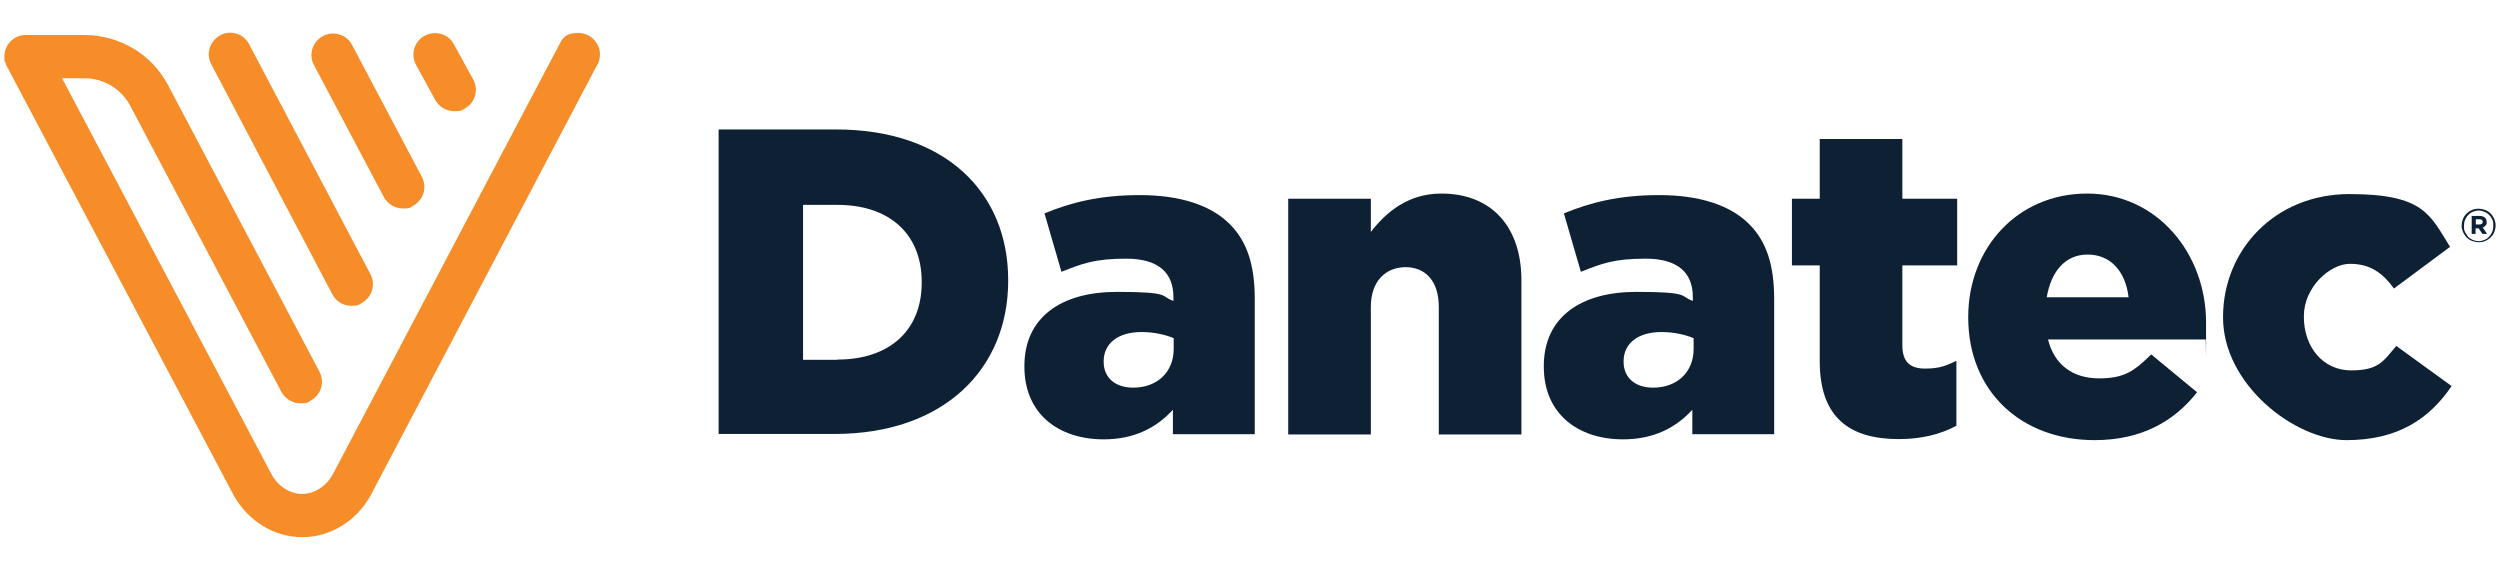
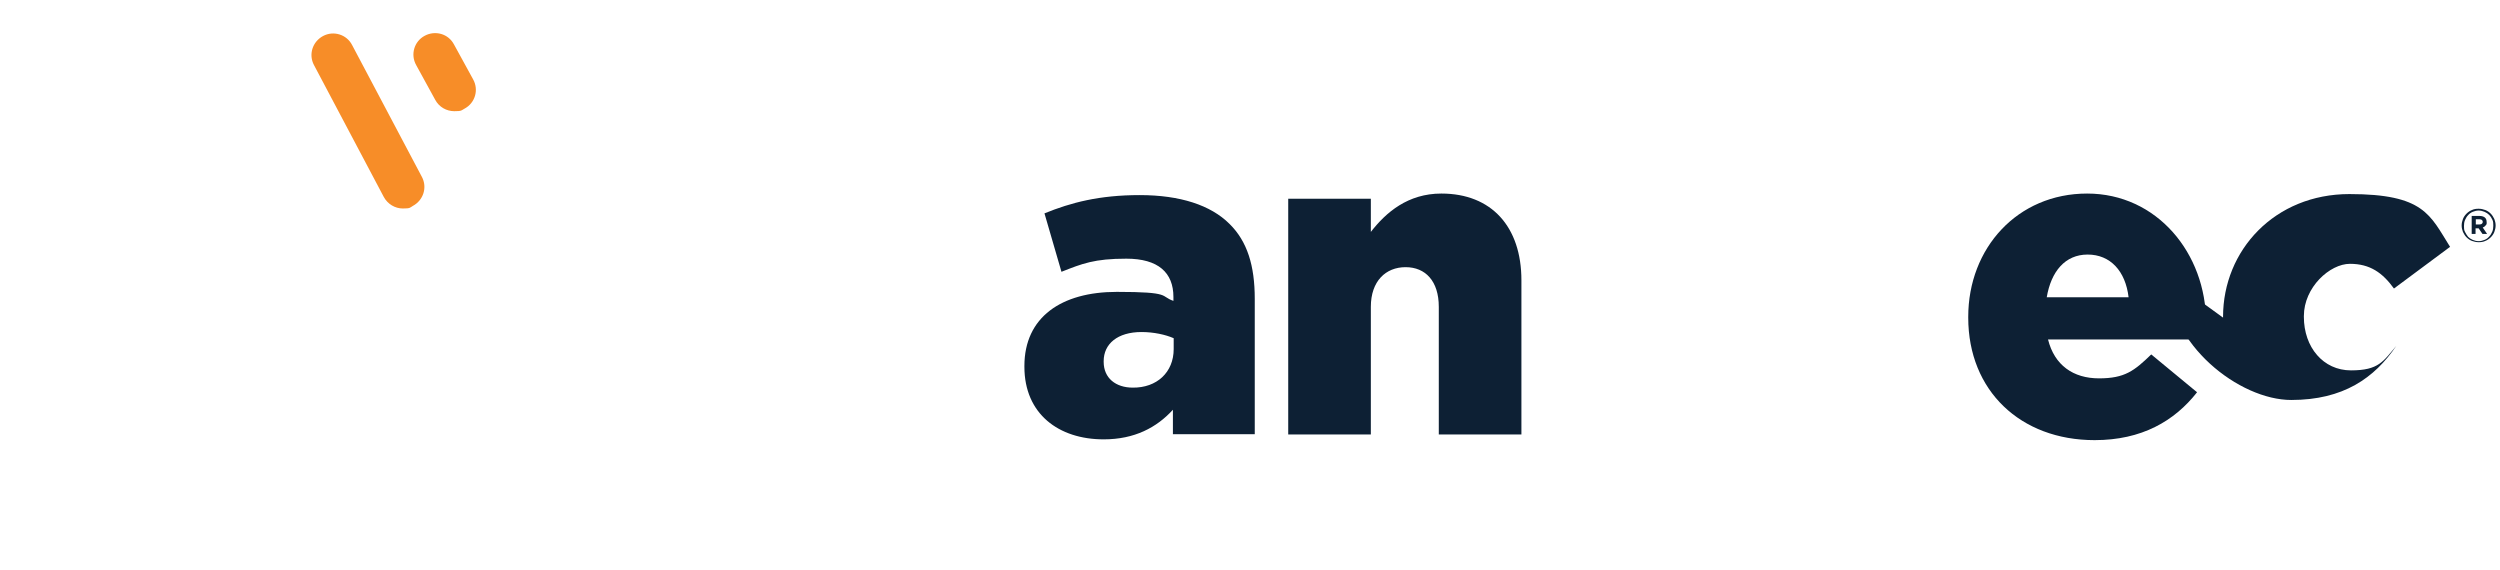
<svg xmlns="http://www.w3.org/2000/svg" id="Layer_1" version="1.1" viewBox="0 0 971.3 221.5">
  <defs>
    <style>
      .st0 {
        fill: #0d2034;
      }

      .st1 {
        fill: #f78d28;
      }
    </style>
  </defs>
  <path class="st0" d="M969.1,90.1c-.3.8-.8,1.5-1.4,2.1s-1.3,1.1-2.1,1.4c-.8.4-1.7.5-2.6.5s-1.8-.2-2.6-.5c-.8-.3-1.5-.8-2.1-1.4s-1-1.3-1.4-2.1c-.3-.8-.5-1.6-.5-2.5s.2-1.7.5-2.5.8-1.5,1.4-2.1,1.3-1.1,2.1-1.4c.8-.4,1.7-.5,2.6-.5s1.8.2,2.6.5c.8.3,1.5.8,2.1,1.4s1,1.3,1.4,2.1c.3.8.5,1.6.5,2.5s-.2,1.7-.5,2.5M968.3,85.3c-.3-.7-.7-1.3-1.2-1.8s-1.1-.9-1.8-1.2c-.7-.3-1.5-.5-2.3-.5s-1.6.2-2.3.5c-.7.3-1.3.7-1.8,1.3-.5.5-.9,1.2-1.2,1.9-.3.7-.4,1.5-.4,2.3s0,1.6.4,2.3.7,1.3,1.2,1.9c.5.5,1.1.9,1.8,1.2.7.3,1.5.5,2.3.5s1.6-.2,2.3-.5c.7-.3,1.3-.7,1.8-1.3.5-.5.9-1.2,1.2-1.9.3-.7.4-1.5.4-2.3s0-1.7-.4-2.4M965.7,87.6c-.3.4-.6.6-1.1.8l1.7,2.5h-1.8l-1.5-2.2h-1.2v2.2h-1.5v-7h3.1c.8,0,1.5.2,2,.6s.7,1,.7,1.7c.1.6,0,1.1-.4,1.4M964.3,85.5c-.2-.2-.5-.3-.9-.3h-1.5v2h1.5c.4,0,.7-.1.9-.3.2-.2.3-.4.3-.7s-.1-.5-.3-.7" />
-   <path class="st0" d="M279.2,50.3h45.7c42.3,0,66.8,24.4,66.8,58.5v.3c0,34.2-24.9,59.5-67.5,59.5h-45V50.3h0ZM325.4,139.7c19.6,0,32.7-10.8,32.7-29.9v-.3c0-19-13-29.9-32.7-29.9h-13.4v60.2h13.4Z" />
  <path class="st0" d="M398,142.5v-.3c0-19,14.4-28.8,35.9-28.8s16.7,1.7,22,3.5v-1.5c0-9.5-5.9-14.9-18.3-14.9s-17.1,1.9-25.2,5.1l-6.6-22.7c10.3-4.2,21.3-7.1,37-7.1s27.6,3.9,34.9,11.2c6.9,6.8,9.8,16.2,9.8,29.1v52.6h-31.8v-9.5c-6.3,6.9-14.9,11.5-26.9,11.5-17.5,0-30.8-9.9-30.8-28.2M456,135.6v-4.2c-3.2-1.4-7.8-2.4-12.5-2.4-9.3,0-14.7,4.6-14.7,11.3v.3c0,6.3,4.7,10,11.3,10,9.3.1,15.9-5.9,15.9-15" />
  <path class="st0" d="M500.5,77.2h32.1v12.9c5.9-7.6,14.4-14.9,27.4-14.9,19.5,0,31.1,12.9,31.1,33.7v59.9h-32.1v-49.6c0-10-5.2-15.4-12.9-15.4s-13.5,5.4-13.5,15.4v49.6h-32.1v-91.6Z" />
-   <path class="st0" d="M599.8,142.5v-.3c0-19,14.4-28.8,35.9-28.8s16.7,1.7,22,3.5v-1.5c0-9.5-5.9-14.9-18.3-14.9s-17.1,1.9-25.2,5.1l-6.6-22.7c10.3-4.2,21.3-7.1,37-7.1s27.6,3.9,34.9,11.2c6.9,6.8,9.8,16.2,9.8,29.1v52.6h-31.8v-9.5c-6.3,6.9-14.9,11.5-26.9,11.5-17.5,0-30.8-9.9-30.8-28.2M658,135.6v-4.2c-3.2-1.4-7.8-2.4-12.5-2.4-9.3,0-14.7,4.6-14.7,11.3v.3c0,6.3,4.7,10,11.3,10,9.3.1,15.9-5.9,15.9-15" />
-   <path class="st0" d="M707,140.3v-37.2h-10.8v-25.9h10.8v-23.2h32.1v23.2h21.3v25.9h-21.3v31c0,6.4,2.9,9.1,8.8,9.1s8.3-1.2,12.2-3v25.2c-5.8,3.2-13.4,5.2-22.3,5.2-19.3,0-30.8-8.4-30.8-30.3" />
  <path class="st0" d="M764.7,123.4v-.3c0-26.7,19.1-47.9,46.2-47.9s46.2,23.2,46.2,50.1,0,4.4-.2,6.6h-61.2c2.5,10,9.8,15.1,19.8,15.1s13.7-2.9,20.3-9.3l17.8,14.7c-8.8,11.2-21.5,18.6-39.8,18.6-28.8,0-49.1-19.2-49.1-47.6M827,115.5c-1.2-10.2-7.1-16.6-15.9-16.6s-14.2,6.6-15.9,16.6h31.8Z" />
-   <path class="st0" d="M863.7,123.4v-.3c0-25.9,20.1-47.7,49.1-47.7s31.3,8.1,39.1,20.5l-21.8,16.2c-4.4-6.1-9.3-9.6-17.1-9.6s-17.9,9.1-17.9,20.3v.3c0,11.8,7.5,20.8,18.3,20.8s12.5-3.5,17.6-9.5l21.5,15.6c-8.5,12.5-20.6,21-40.8,21s-48-21.7-48-47.6" />
-   <path class="st1" d="M231.7,25.8c.9-1.3,1.4-2.9,1.4-4.6,0-4.6-3.8-8.4-8.4-8.4s-6,1.7-7.4,4.5l-87.9,166.8c-2.6,4.8-7.2,7.8-12,7.8s-9.5-3-12-7.8L24.1,30.4h8.7c7.5,0,14.2,4.1,17.7,10.5l58.8,111.3c1.5,2.8,4.4,4.5,7.4,4.5s2.7-.3,3.9-1c4.1-2.2,5.7-7.2,3.5-11.3l-58.8-111.3c-6.3-12-18.7-19.4-32.4-19.5H10.1c-4.6-.1-8.4,3.7-8.4,8.3s.1,1.1.2,1.6h0c.2,1,.5,1.9,1,2.7l87.6,165.7c5.5,10.3,15.8,16.8,26.9,16.8s21.4-6.4,26.9-16.8L231.7,25.8Z" />
-   <path class="st1" d="M85.6,13.7c-4.1,2.2-5.7,7.2-3.5,11.3l47,89.3c1.5,2.9,4.4,4.5,7.4,4.5s2.7-.3,3.9-1c4.1-2.2,5.7-7.2,3.5-11.3L96.8,17.2c-2.1-4.1-7.2-5.7-11.3-3.5" />
+   <path class="st0" d="M863.7,123.4v-.3c0-25.9,20.1-47.7,49.1-47.7s31.3,8.1,39.1,20.5l-21.8,16.2c-4.4-6.1-9.3-9.6-17.1-9.6s-17.9,9.1-17.9,20.3v.3c0,11.8,7.5,20.8,18.3,20.8s12.5-3.5,17.6-9.5c-8.5,12.5-20.6,21-40.8,21s-48-21.7-48-47.6" />
  <path class="st1" d="M125.5,14c-4.1,2.2-5.7,7.2-3.5,11.3l27.1,51.2c1.5,2.8,4.4,4.5,7.4,4.5s2.7-.3,3.9-1c4.1-2.2,5.7-7.2,3.5-11.3l-27.1-51.2c-2.1-4.1-7.2-5.7-11.3-3.5" />
  <path class="st1" d="M165,13.9c-4.1,2.2-5.6,7.3-3.3,11.4l7.4,13.5c1.5,2.8,4.4,4.4,7.4,4.4s2.7-.3,4-1c4.1-2.2,5.6-7.3,3.3-11.4l-7.4-13.5c-2.2-4.2-7.3-5.6-11.4-3.4" />
</svg>